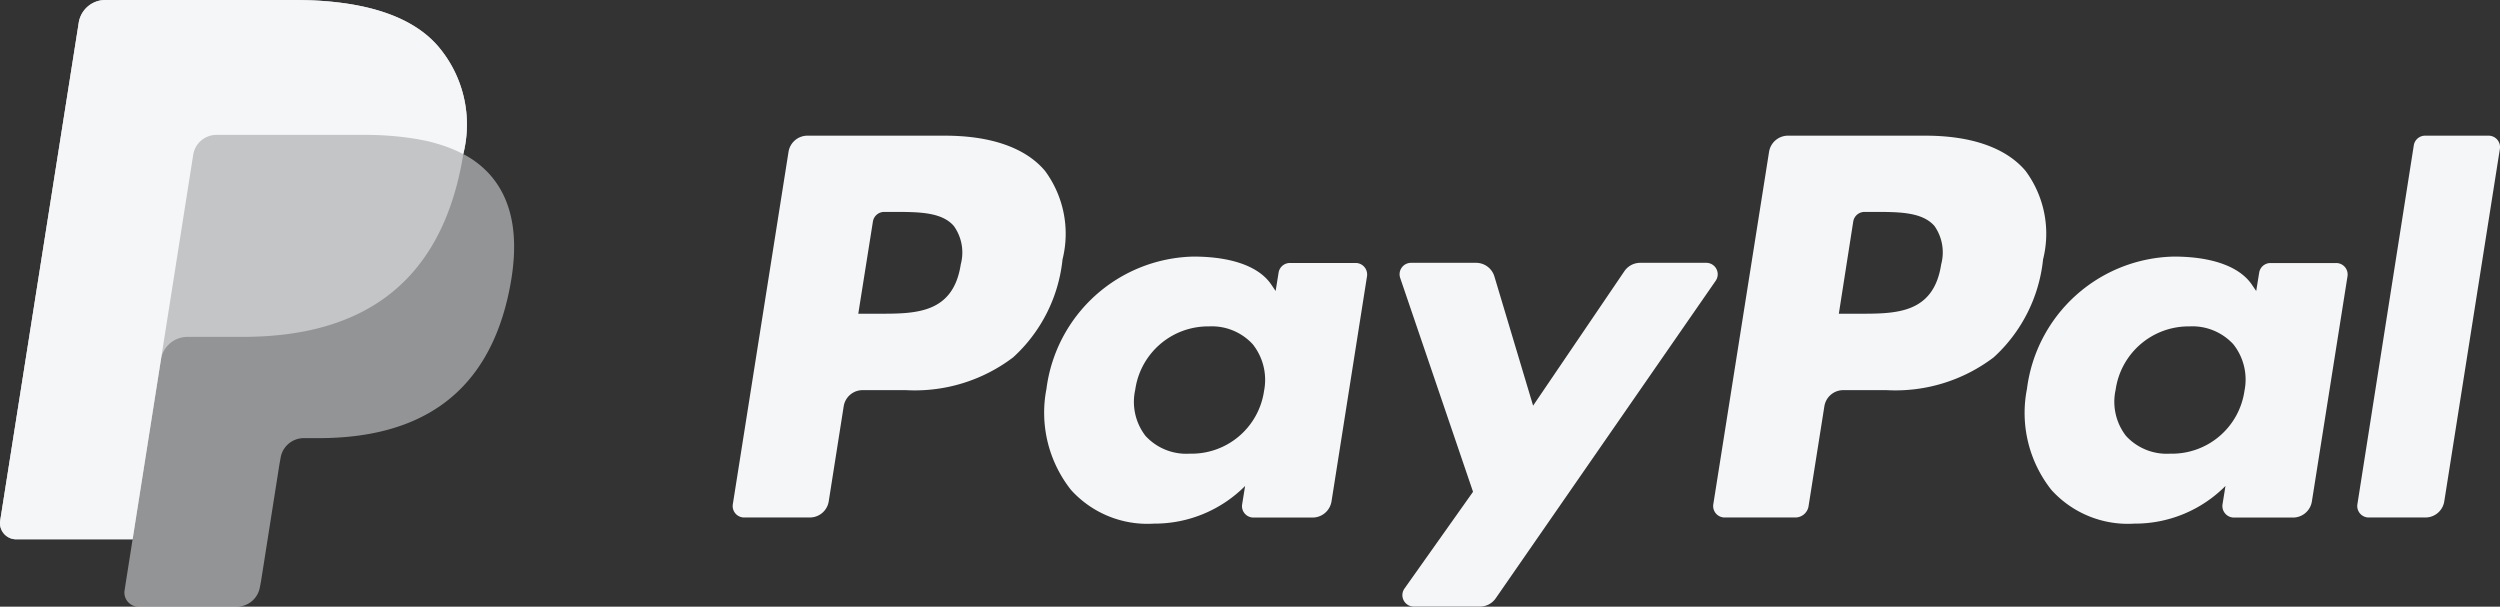
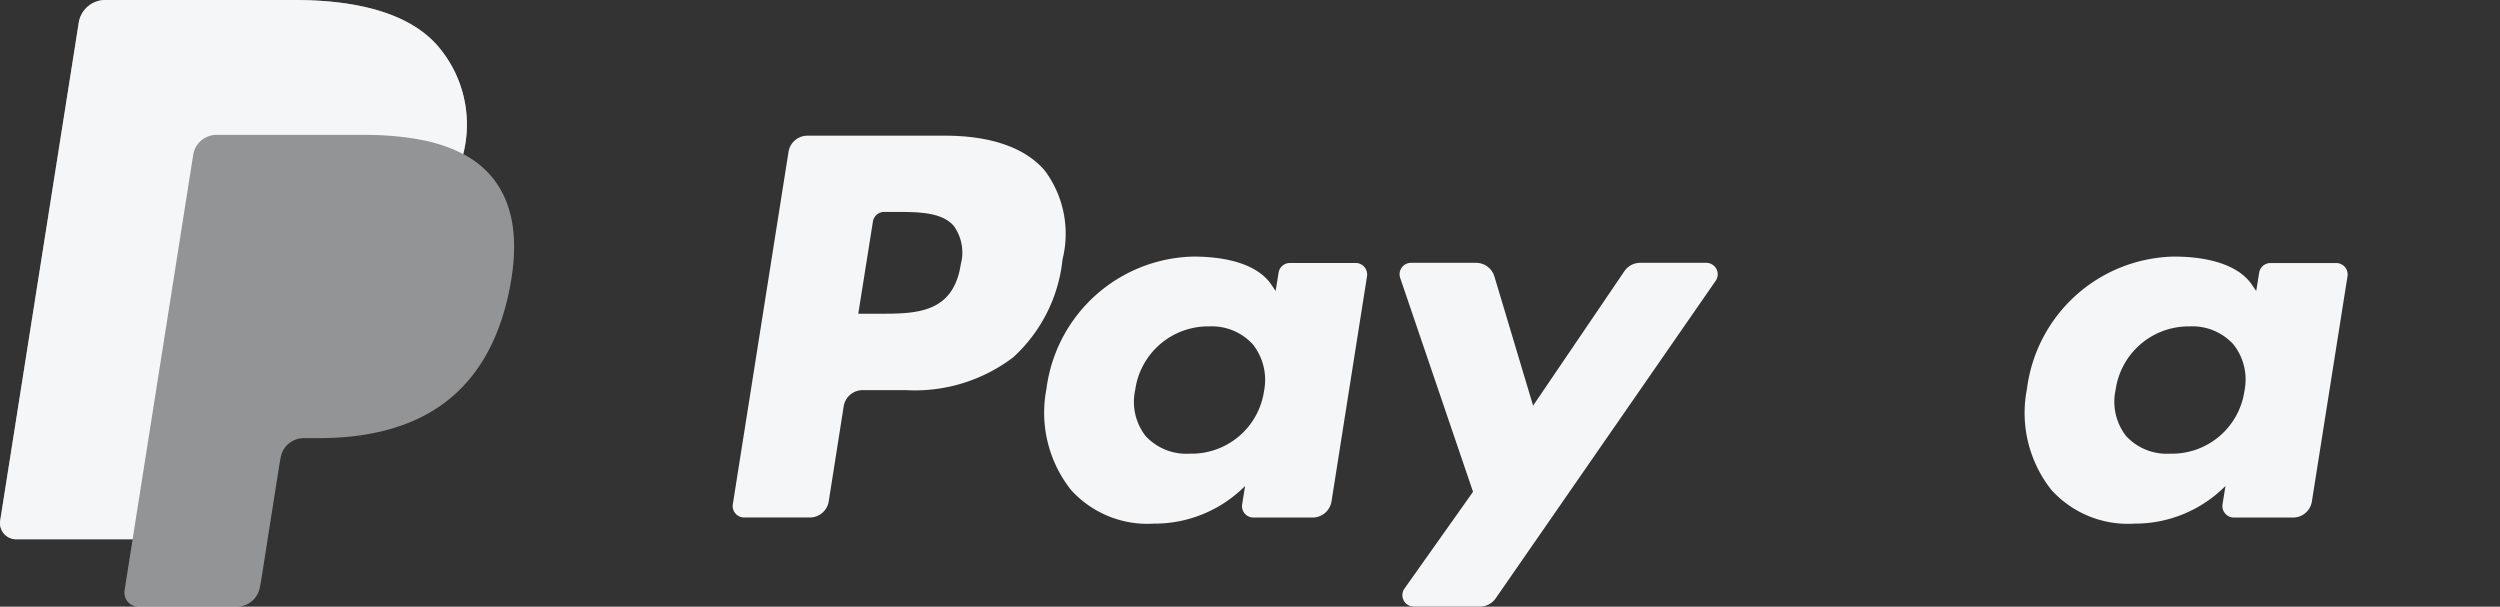
<svg xmlns="http://www.w3.org/2000/svg" width="109.254" height="26.511" viewBox="0 0 109.254 26.511">
  <rect x="0" y="0" width="109.254" height="26.511" fill="#333333" stroke="none" />
  <defs>
    <style>
            .cls-1,.cls-2{fill:#f5f6f8}.cls-2{opacity:.5}
        </style>
  </defs>
  <g id="PayPal-White" transform="translate(0.001)">
    <g id="Group" transform="translate(31.86 5.67)">
-       <path id="Shape" d="M3.585 16.686H.5a.5.5 0 0 1-.5-.576L2.437.705A.838.838 0 0 1 3.261 0h6.008c2.012 0 3.523.531 4.374 1.535a4.61 4.61 0 0 1 .768 3.873 6.72 6.72 0 0 1-2.157 4.279 7.1 7.1 0 0 1-4.681 1.434h-1.9a.835.835 0 0 0-.819.705l-.691 4.365a.585.585 0 0 1-.578.495zm3.03-13.354a.5.5 0 0 0-.5.424l-.629 4.025h.905c1.593 0 3.239 0 3.568-2.158a2.009 2.009 0 0 0-.291-1.672c-.533-.619-1.557-.619-2.64-.619z" class="cls-1" transform="translate(43.013 0.259)" />
      <path id="Shape-2" d="M3.368 16.686H.5a.5.5 0 0 1-.5-.576L2.435.705A.838.838 0 0 1 3.259 0h6.008c2.017 0 3.528.531 4.374 1.535a4.624 4.624 0 0 1 .768 3.873 6.72 6.72 0 0 1-2.157 4.279 7.1 7.1 0 0 1-4.682 1.434h-1.9a.836.836 0 0 0-.824.705l-.654 4.154a.836.836 0 0 1-.824.706zM6.613 3.332a.5.5 0 0 0-.491.424l-.639 4.025h.91c1.593 0 3.24 0 3.569-2.158a1.991 1.991 0 0 0-.3-1.672c-.528-.619-1.554-.619-2.64-.619z" class="cls-1" transform="translate(0.164 0.259)" />
      <path id="Shape-3" d="M4.779 11.67A4.5 4.5 0 0 1 1.16 10.2 5.44 5.44 0 0 1 .084 5.785 6.623 6.623 0 0 1 6.508 0C8.16 0 9.365.428 9.9 1.209l.2.295.129-.8a.5.5 0 0 1 .5-.424H13.6a.5.5 0 0 1 .376.172.508.508 0 0 1 .119.4L12.542 10.7a.84.84 0 0 1-.824.705H9.127a.5.5 0 0 1-.381-.18.493.493 0 0 1-.109-.4l.129-.8a5.58 5.58 0 0 1-3.987 1.645zm2.41-8.619a3.216 3.216 0 0 0-3.224 2.767 2.435 2.435 0 0 0 .448 2.018 2.42 2.42 0 0 0 1.934.777 3.2 3.2 0 0 0 3.247-2.742A2.5 2.5 0 0 0 9.1 3.832a2.429 2.429 0 0 0-1.911-.781z" class="cls-1" transform="translate(13.786 5.543)" />
      <path id="Shape-4" d="M4.782 11.67a4.506 4.506 0 0 1-3.624-1.47A5.418 5.418 0 0 1 .087 5.785 6.611 6.611 0 0 1 6.506 0c1.652 0 2.857.43 3.4 1.211l.2.295.129-.8a.5.5 0 0 1 .49-.424H13.6a.5.5 0 0 1 .383.176.5.5 0 0 1 .113.4L12.539 10.7a.835.835 0 0 1-.819.705H9.13a.5.5 0 0 1-.38-.176.5.5 0 0 1-.116-.406l.129-.8a5.565 5.565 0 0 1-3.981 1.647zm2.4-8.619a3.221 3.221 0 0 0-3.219 2.767 2.436 2.436 0 0 0 .452 2.018 2.415 2.415 0 0 0 1.929.777 3.2 3.2 0 0 0 3.248-2.742 2.479 2.479 0 0 0-.486-2.039 2.433 2.433 0 0 0-1.919-.781z" class="cls-1" transform="translate(56.633 5.543)" />
      <path id="Path" d="M13.406 0h-2.892a.839.839 0 0 0-.691.367L5.835 6.242 4.145.6a.836.836 0 0 0-.8-.6H.5a.5.5 0 0 0-.473.661l3.183 9.345-2.994 4.226a.5.5 0 0 0 .408.791h2.889a.839.839 0 0 0 .686-.359L13.813.786A.5.5 0 0 0 13.406 0z" class="cls-1" transform="translate(29.303 5.816)" />
-       <path id="Path-2" d="M2.471.421L.006 16.108a.5.5 0 0 0 .494.578h2.479a.833.833 0 0 0 .823-.7L6.233.578A.5.5 0 0 0 5.738 0H2.963a.5.5 0 0 0-.492.421z" class="cls-1" transform="translate(71.155 0.259)" />
    </g>
    <g id="Group-2">
      <path id="Path-3" d="M20.245 6.734A5.264 5.264 0 0 0 19.127 2C17.9.6 15.682 0 12.845 0H4.6a1.176 1.176 0 0 0-1.16 1L.009 22.75a.708.708 0 0 0 .7.818h5.086L5.444 25.8a.62.62 0 0 0 .61.715h4.288a1.03 1.03 0 0 0 1.018-.869l.043-.219.807-5.127.051-.284a1.028 1.028 0 0 1 1.018-.869h.643c4.153 0 7.406-1.687 8.356-6.566.4-2.038.192-3.742-.859-4.938a4.085 4.085 0 0 0-1.174-.91" class="cls-2" transform="translate(-0.001)" />
-       <path id="Path-4" d="M20.245 6.734A5.264 5.264 0 0 0 19.127 2C17.9.6 15.682 0 12.845 0H4.6a1.176 1.176 0 0 0-1.16 1L.009 22.75a.708.708 0 0 0 .7.818h5.086l1.277-8.1-.041.254a1.176 1.176 0 0 1 1.161-1h2.417c4.747 0 8.464-1.928 9.553-7.506.032-.165.059-.324.084-.483" class="cls-2" transform="translate(-0.001)" />
      <path id="Path-5" d="M8.444 6.764a1.026 1.026 0 0 1 1.018-.869h6.458a13.763 13.763 0 0 1 2.13.154c.186.03.367.065.543.1s.348.084.513.132c.084.024.165.049.243.076a5.7 5.7 0 0 1 .894.378A5.264 5.264 0 0 0 19.125 2C17.9.6 15.682 0 12.845 0H4.6a1.176 1.176 0 0 0-1.16 1L.009 22.75a.708.708 0 0 0 .7.818h5.086l1.277-8.1z" class="cls-1" transform="translate(-0.001)" />
    </g>
  </g>
</svg>